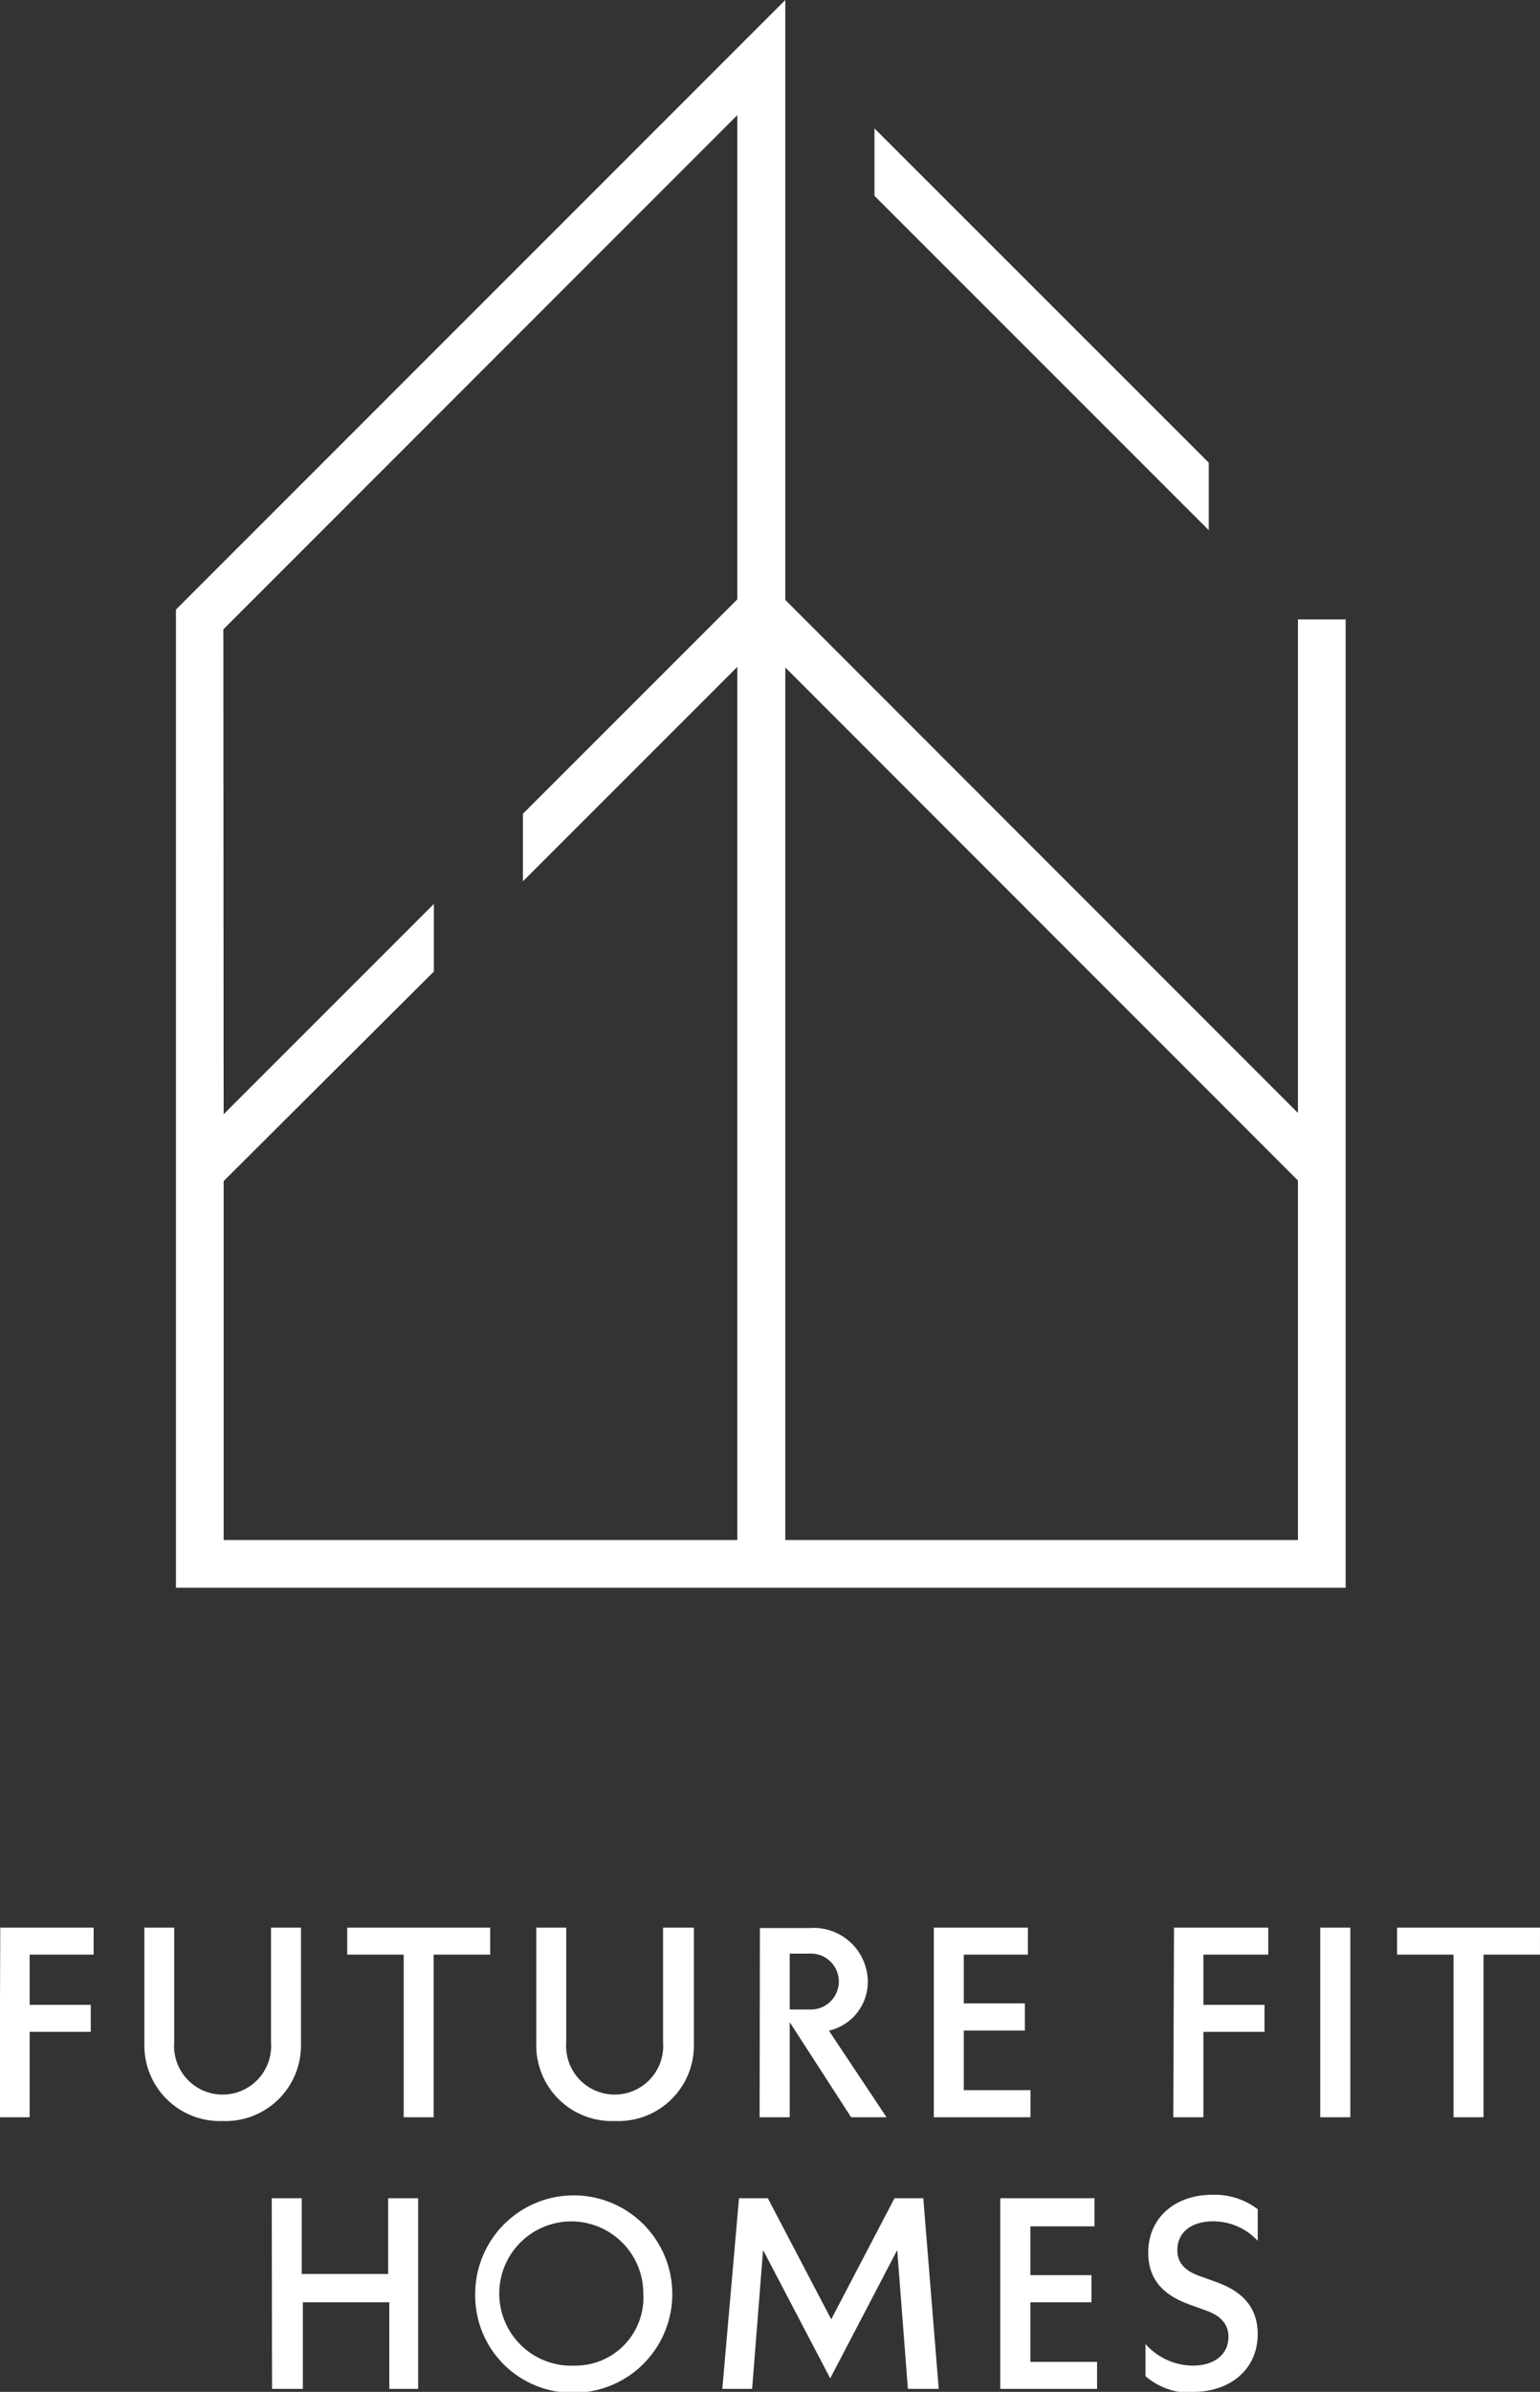
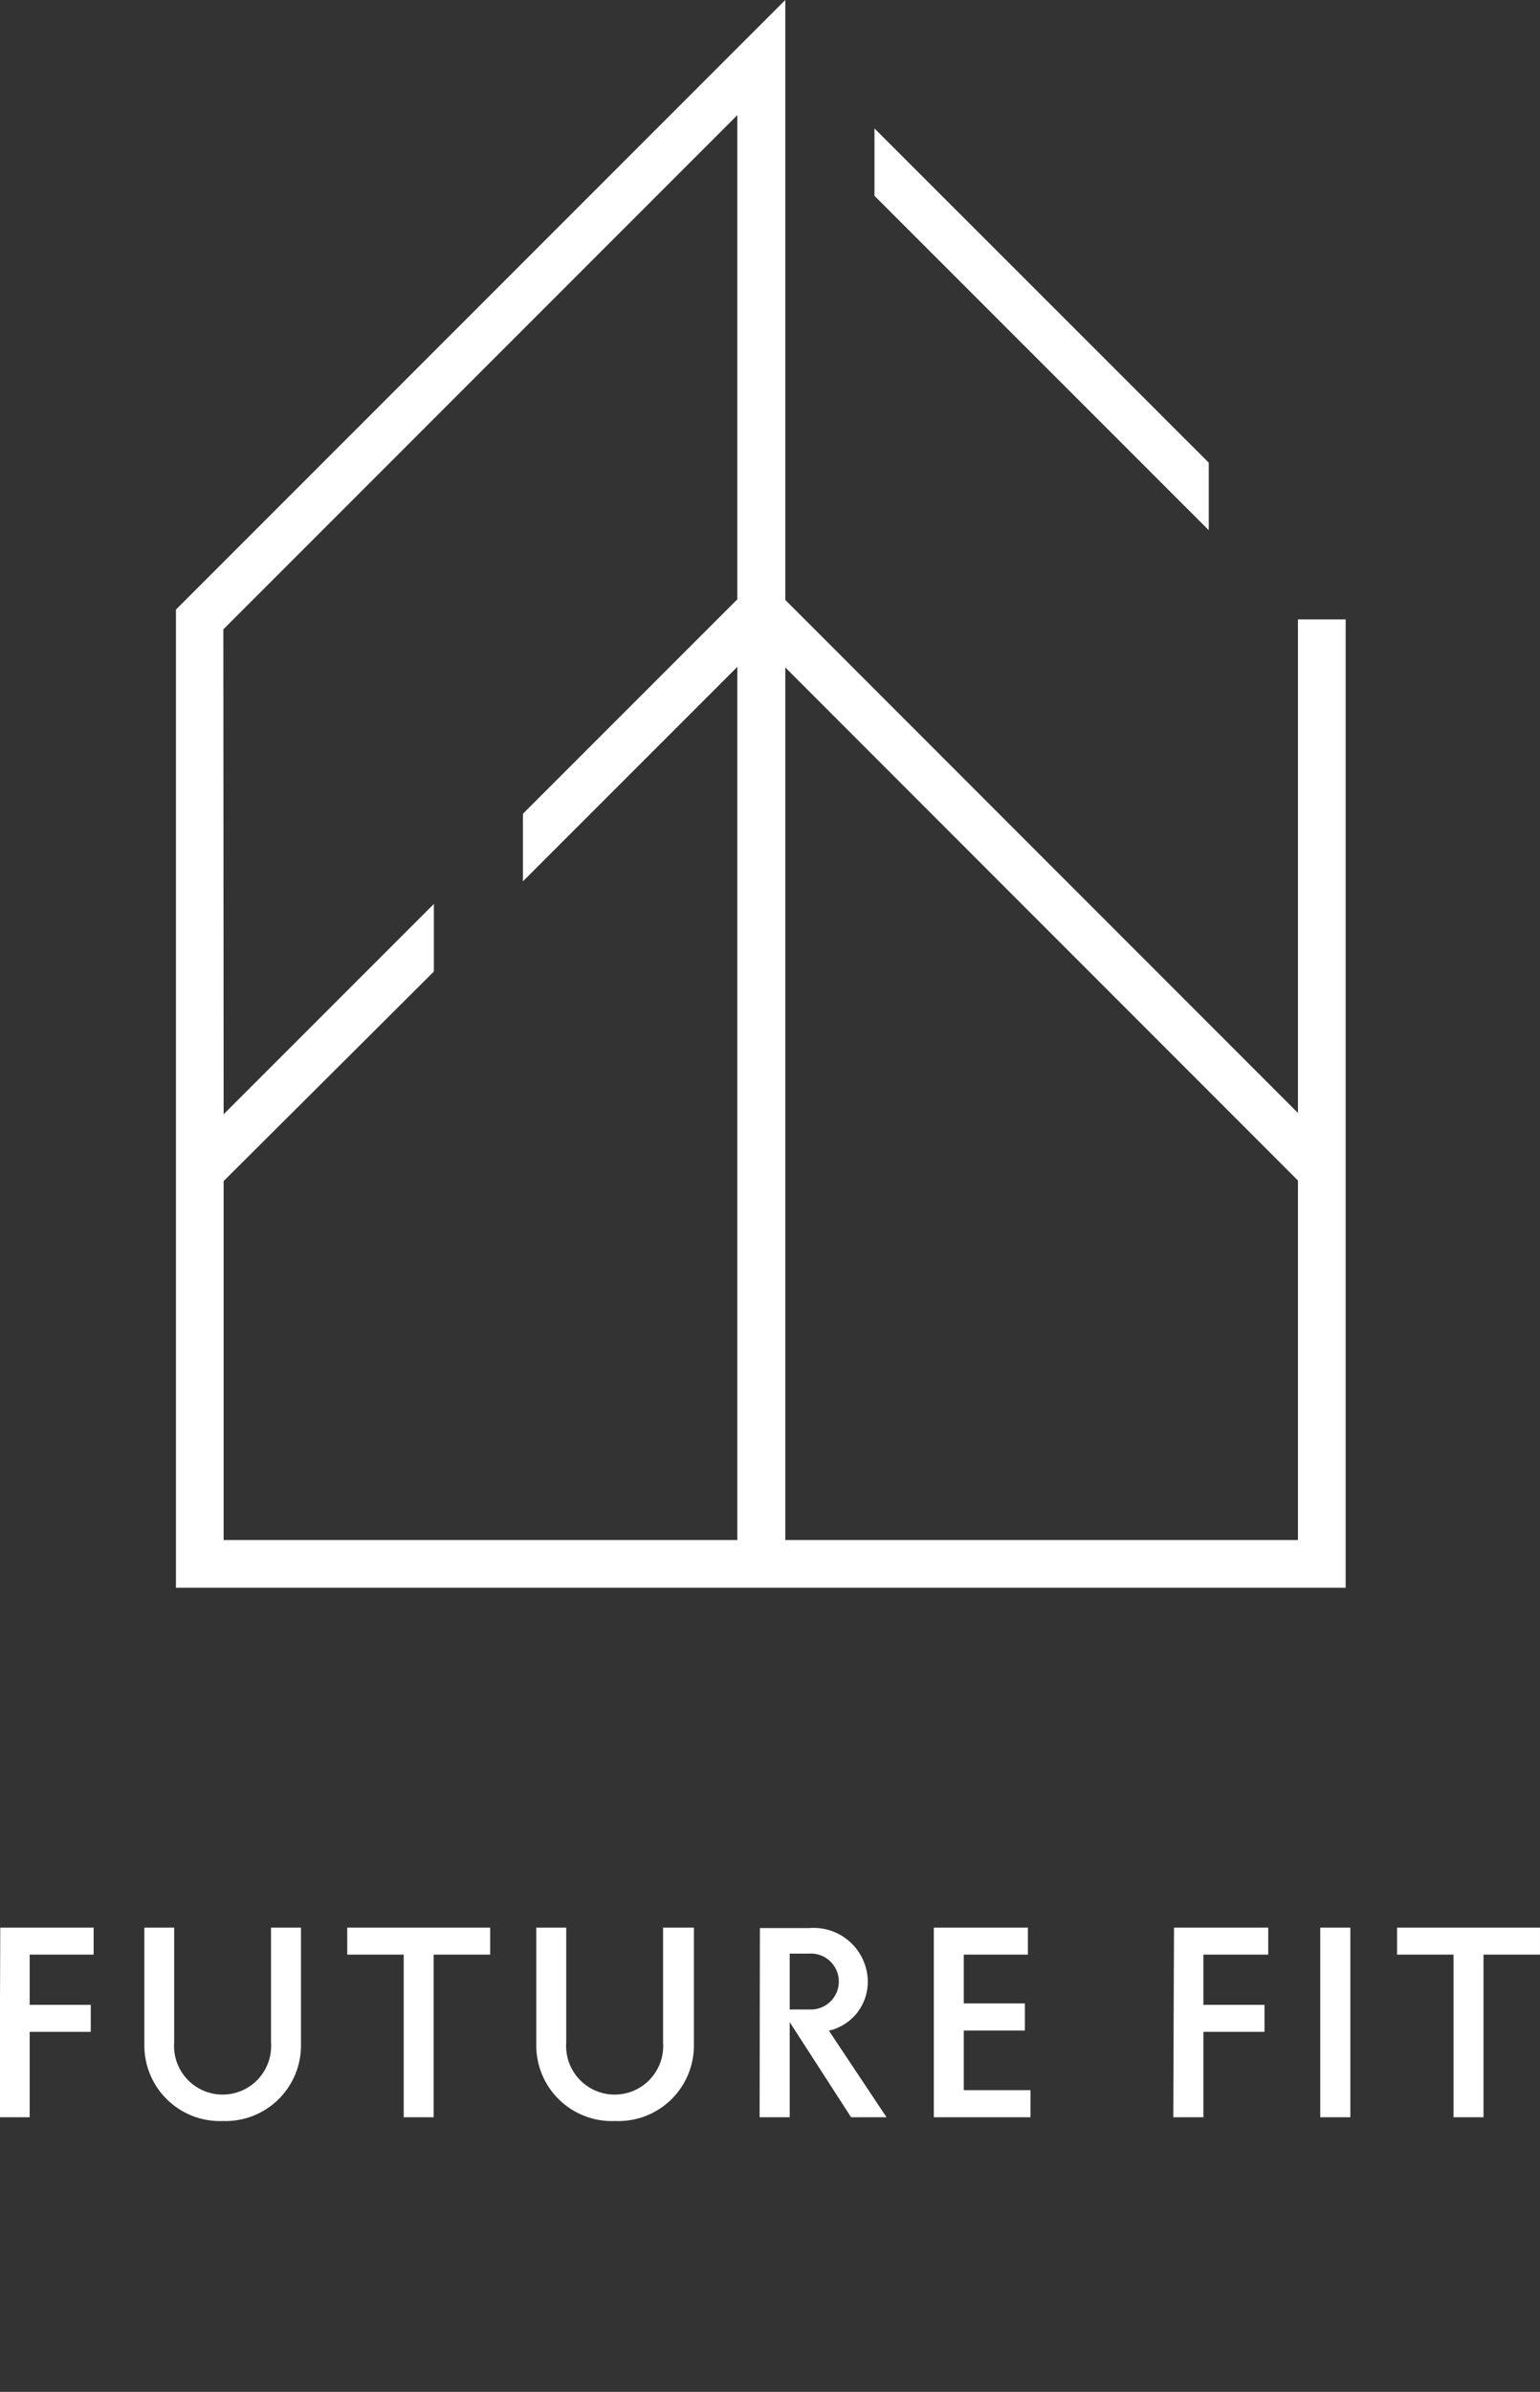
<svg xmlns="http://www.w3.org/2000/svg" width="828" height="1285" viewBox="0 0 828 1285" fill="none">
  <rect x="0" y="0" width="828" height="1285" fill="#333333" stroke="none" />
  <g clip-path="url(#clip0_159_230)">
-     <path d="M641.603 1285C661.358 1285 676.232 1272.91 676.232 1253.99C676.232 1241.2 669.802 1231.59 653.843 1225.93L644.778 1222.67C636.257 1219.65 633.003 1214.92 633.003 1208.87C633.003 1199.1 640.751 1193.36 652.216 1193.36C656.724 1193.36 661.184 1194.28 665.317 1196.08C669.45 1197.89 673.166 1200.52 676.232 1203.83V1186.85C669.186 1181.5 660.508 1178.77 651.673 1179.1C632.151 1179.1 617.355 1191.19 617.355 1210.11C617.355 1222.9 623.552 1232.36 639.433 1238.02L648.42 1241.28C657.174 1244.3 660.505 1249.42 660.505 1255.39C660.505 1265 652.758 1270.89 641.448 1270.89C636.607 1270.87 631.825 1269.83 627.418 1267.82C623.012 1265.82 619.08 1262.9 615.882 1259.26V1276.55C623.014 1282.69 632.209 1285.87 641.603 1285.47M537.793 1283.38H589.852V1268.88H553.984V1236.86H586.831V1222.28H553.984V1196.08H588.457V1180.96H537.793V1283.38ZM388.353 1283.38H404.389L410.276 1208.79L446.378 1277.72L482.401 1208.79L488.134 1283.38H504.713L496.424 1180.96H480.93L446.92 1246.01L412.833 1180.96H397.339L388.353 1283.38ZM308.946 1270.89C301.219 1271.25 293.562 1269.28 286.963 1265.25C280.363 1261.21 275.122 1255.29 271.915 1248.24C268.708 1241.2 267.682 1233.35 268.969 1225.72C270.256 1218.09 273.798 1211.01 279.137 1205.41C284.476 1199.81 291.37 1195.94 298.928 1194.29C306.487 1192.64 314.364 1193.3 321.546 1196.18C328.728 1199.05 334.886 1204.01 339.226 1210.42C343.567 1216.83 345.891 1224.39 345.899 1232.13C346.198 1237.15 345.46 1242.17 343.732 1246.89C342.004 1251.61 339.322 1255.93 335.855 1259.56C332.388 1263.2 328.209 1266.08 323.579 1268.03C318.95 1269.98 313.968 1270.96 308.946 1270.89ZM308.946 1285.47C319.406 1285.38 329.604 1282.19 338.257 1276.31C346.91 1270.42 353.629 1262.11 357.569 1252.41C361.508 1242.71 362.492 1232.07 360.396 1221.81C358.299 1211.55 353.216 1202.15 345.787 1194.78C338.358 1187.41 328.915 1182.4 318.649 1180.4C308.383 1178.39 297.753 1179.46 288.097 1183.49C278.442 1187.52 270.193 1194.31 264.391 1203.03C258.589 1211.74 255.492 1221.97 255.491 1232.44C255.385 1239.47 256.699 1246.45 259.353 1252.97C262.008 1259.48 265.949 1265.39 270.941 1270.34C275.932 1275.29 281.87 1279.18 288.401 1281.78C294.931 1284.38 301.92 1285.64 308.946 1285.47ZM146.259 1283.38H162.837V1236.86H209.319V1283.38H224.813V1180.96H208.7V1221.66H162.218V1180.96H146.104L146.259 1283.38Z" fill="white" />
    <path d="M781.508 1137.46H797.622V1050.08H827.99V1035.58H751.14V1050.08H781.508V1137.46ZM709.849 1137.46H726.04V1035.58H709.849V1137.46ZM630.83 1137.46H647.021V1091.56H679.868V1077.06H647.021V1050.08H681.882V1035.58H631.216L630.83 1137.46ZM502.074 1137.46H554.056V1122.89H518.188V1090.86H551.035V1076.29H518.188V1050.08H552.662V1035.58H502.074V1137.46ZM424.604 1079.55V1049.54H434.907C436.967 1049.39 439.034 1049.67 440.982 1050.36C442.929 1051.04 444.713 1052.12 446.224 1053.53C447.736 1054.94 448.942 1056.64 449.766 1058.54C450.59 1060.43 451.015 1062.48 451.015 1064.54C451.015 1066.61 450.59 1068.65 449.766 1070.55C448.942 1072.44 447.736 1074.15 446.224 1075.55C444.713 1076.96 442.929 1078.04 440.982 1078.73C439.034 1079.42 436.967 1079.69 434.907 1079.55H424.604ZM408.412 1137.46H424.604V1086.37L457.607 1137.46H476.664L445.676 1090.94C451.651 1089.58 456.983 1086.22 460.787 1081.41C464.591 1076.6 466.639 1070.64 466.592 1064.5C466.542 1060.5 465.671 1056.56 464.031 1052.91C462.391 1049.26 460.018 1045.99 457.06 1043.3C454.102 1040.61 450.624 1038.56 446.839 1037.27C443.055 1035.98 439.046 1035.49 435.063 1035.82H408.567L408.412 1137.46ZM330.942 1139.48C336.475 1139.69 341.993 1138.77 347.156 1136.77C352.319 1134.77 357.018 1131.73 360.966 1127.85C364.913 1123.96 368.025 1119.31 370.11 1114.18C372.194 1109.04 373.207 1103.54 373.087 1098V1035.58H356.508V1097.14C356.785 1100.73 356.317 1104.34 355.135 1107.74C353.952 1111.14 352.08 1114.26 349.636 1116.91C347.191 1119.55 344.228 1121.66 340.932 1123.1C337.635 1124.54 334.076 1125.28 330.478 1125.28C326.88 1125.28 323.321 1124.54 320.024 1123.1C316.728 1121.66 313.764 1119.55 311.319 1116.91C308.875 1114.26 307.004 1111.14 305.821 1107.74C304.639 1104.34 304.171 1100.73 304.448 1097.14V1035.58H288.334V1098C288.213 1103.54 289.227 1109.04 291.312 1114.18C293.396 1119.31 296.507 1123.96 300.455 1127.85C304.402 1131.73 309.102 1134.77 314.265 1136.77C319.428 1138.77 324.946 1139.69 330.478 1139.48M217.062 1137.46H233.175V1050.08H263.544V1035.58H186.693V1050.08H217.062V1137.46ZM119.682 1139.48C125.215 1139.69 130.732 1138.77 135.895 1136.77C141.058 1134.77 145.757 1131.73 149.705 1127.85C153.652 1123.96 156.764 1119.31 158.849 1114.18C160.933 1109.04 161.946 1103.54 161.826 1098V1035.58H145.712V1097.14C145.989 1100.73 145.521 1104.34 144.339 1107.74C143.156 1111.14 141.284 1114.26 138.84 1116.91C136.396 1119.55 133.433 1121.66 130.136 1123.1C126.839 1124.54 123.28 1125.28 119.682 1125.28C116.084 1125.28 112.525 1124.54 109.228 1123.1C105.931 1121.66 102.968 1119.55 100.524 1116.91C98.08 1114.26 96.207 1111.14 95.025 1107.74C93.842 1104.34 93.374 1100.73 93.651 1097.14V1035.58H77.616V1098C77.495 1103.54 78.508 1109.04 80.593 1114.18C82.677 1119.31 85.789 1123.96 89.736 1127.85C93.684 1131.73 98.383 1134.77 103.546 1136.77C108.709 1138.77 114.227 1139.69 119.759 1139.48M-0.242 1137.46H15.95V1091.56H48.797V1077.06H15.95V1050.08H50.346V1035.58H0.146L-0.242 1137.46Z" fill="white" />
    <path d="M470.173 105.21L649.903 284.849V248.565L470.173 69.003V105.21ZM422.219 358.581L697.858 634.204V827.334H422.219V358.581ZM120.086 338.113L396.422 61.87V321.987L281.146 437.198V473.482L396.422 358.271V827.334H120.241V634.514L233.269 521.939V485.655L120.241 598.618L120.086 338.113ZM422.219 0L94.598 327.491V852.997H723.5V332.763H697.858V597.92L422.219 322.297V0Z" fill="white" />
  </g>
  <defs>
    <clipPath id="clip0_159_230">
      <rect width="828" height="1285" fill="white" />
    </clipPath>
  </defs>
</svg>